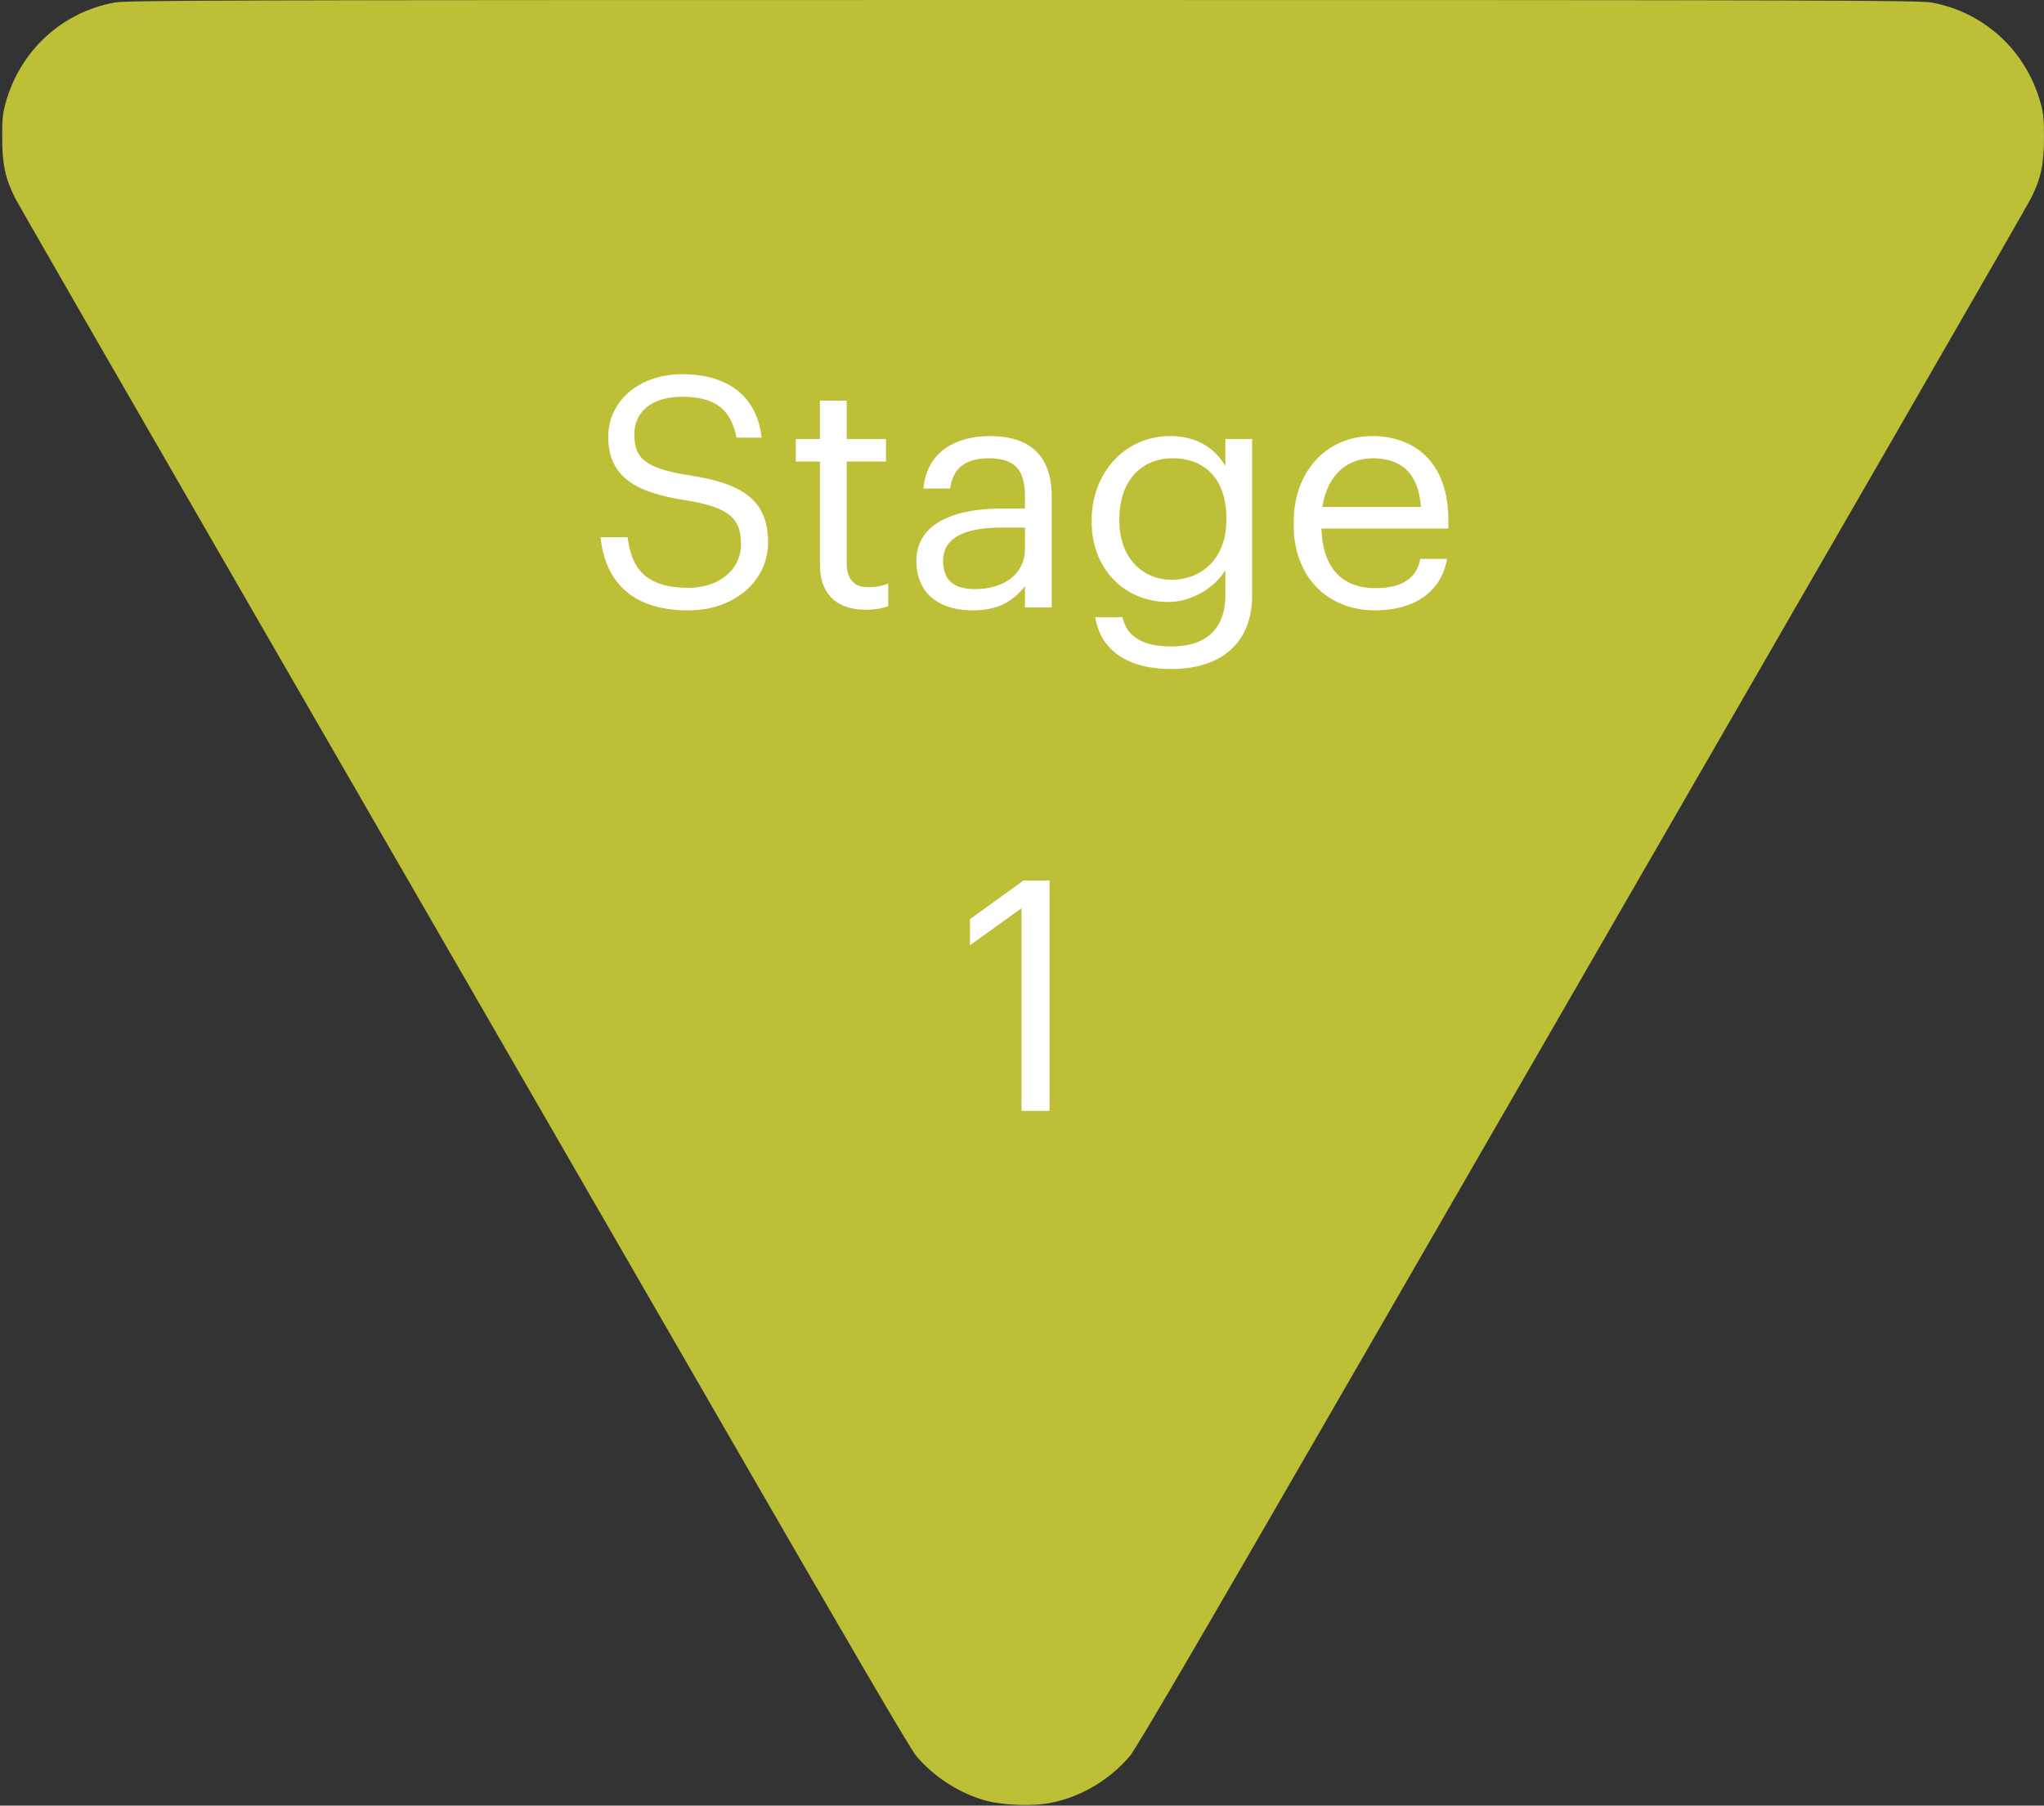
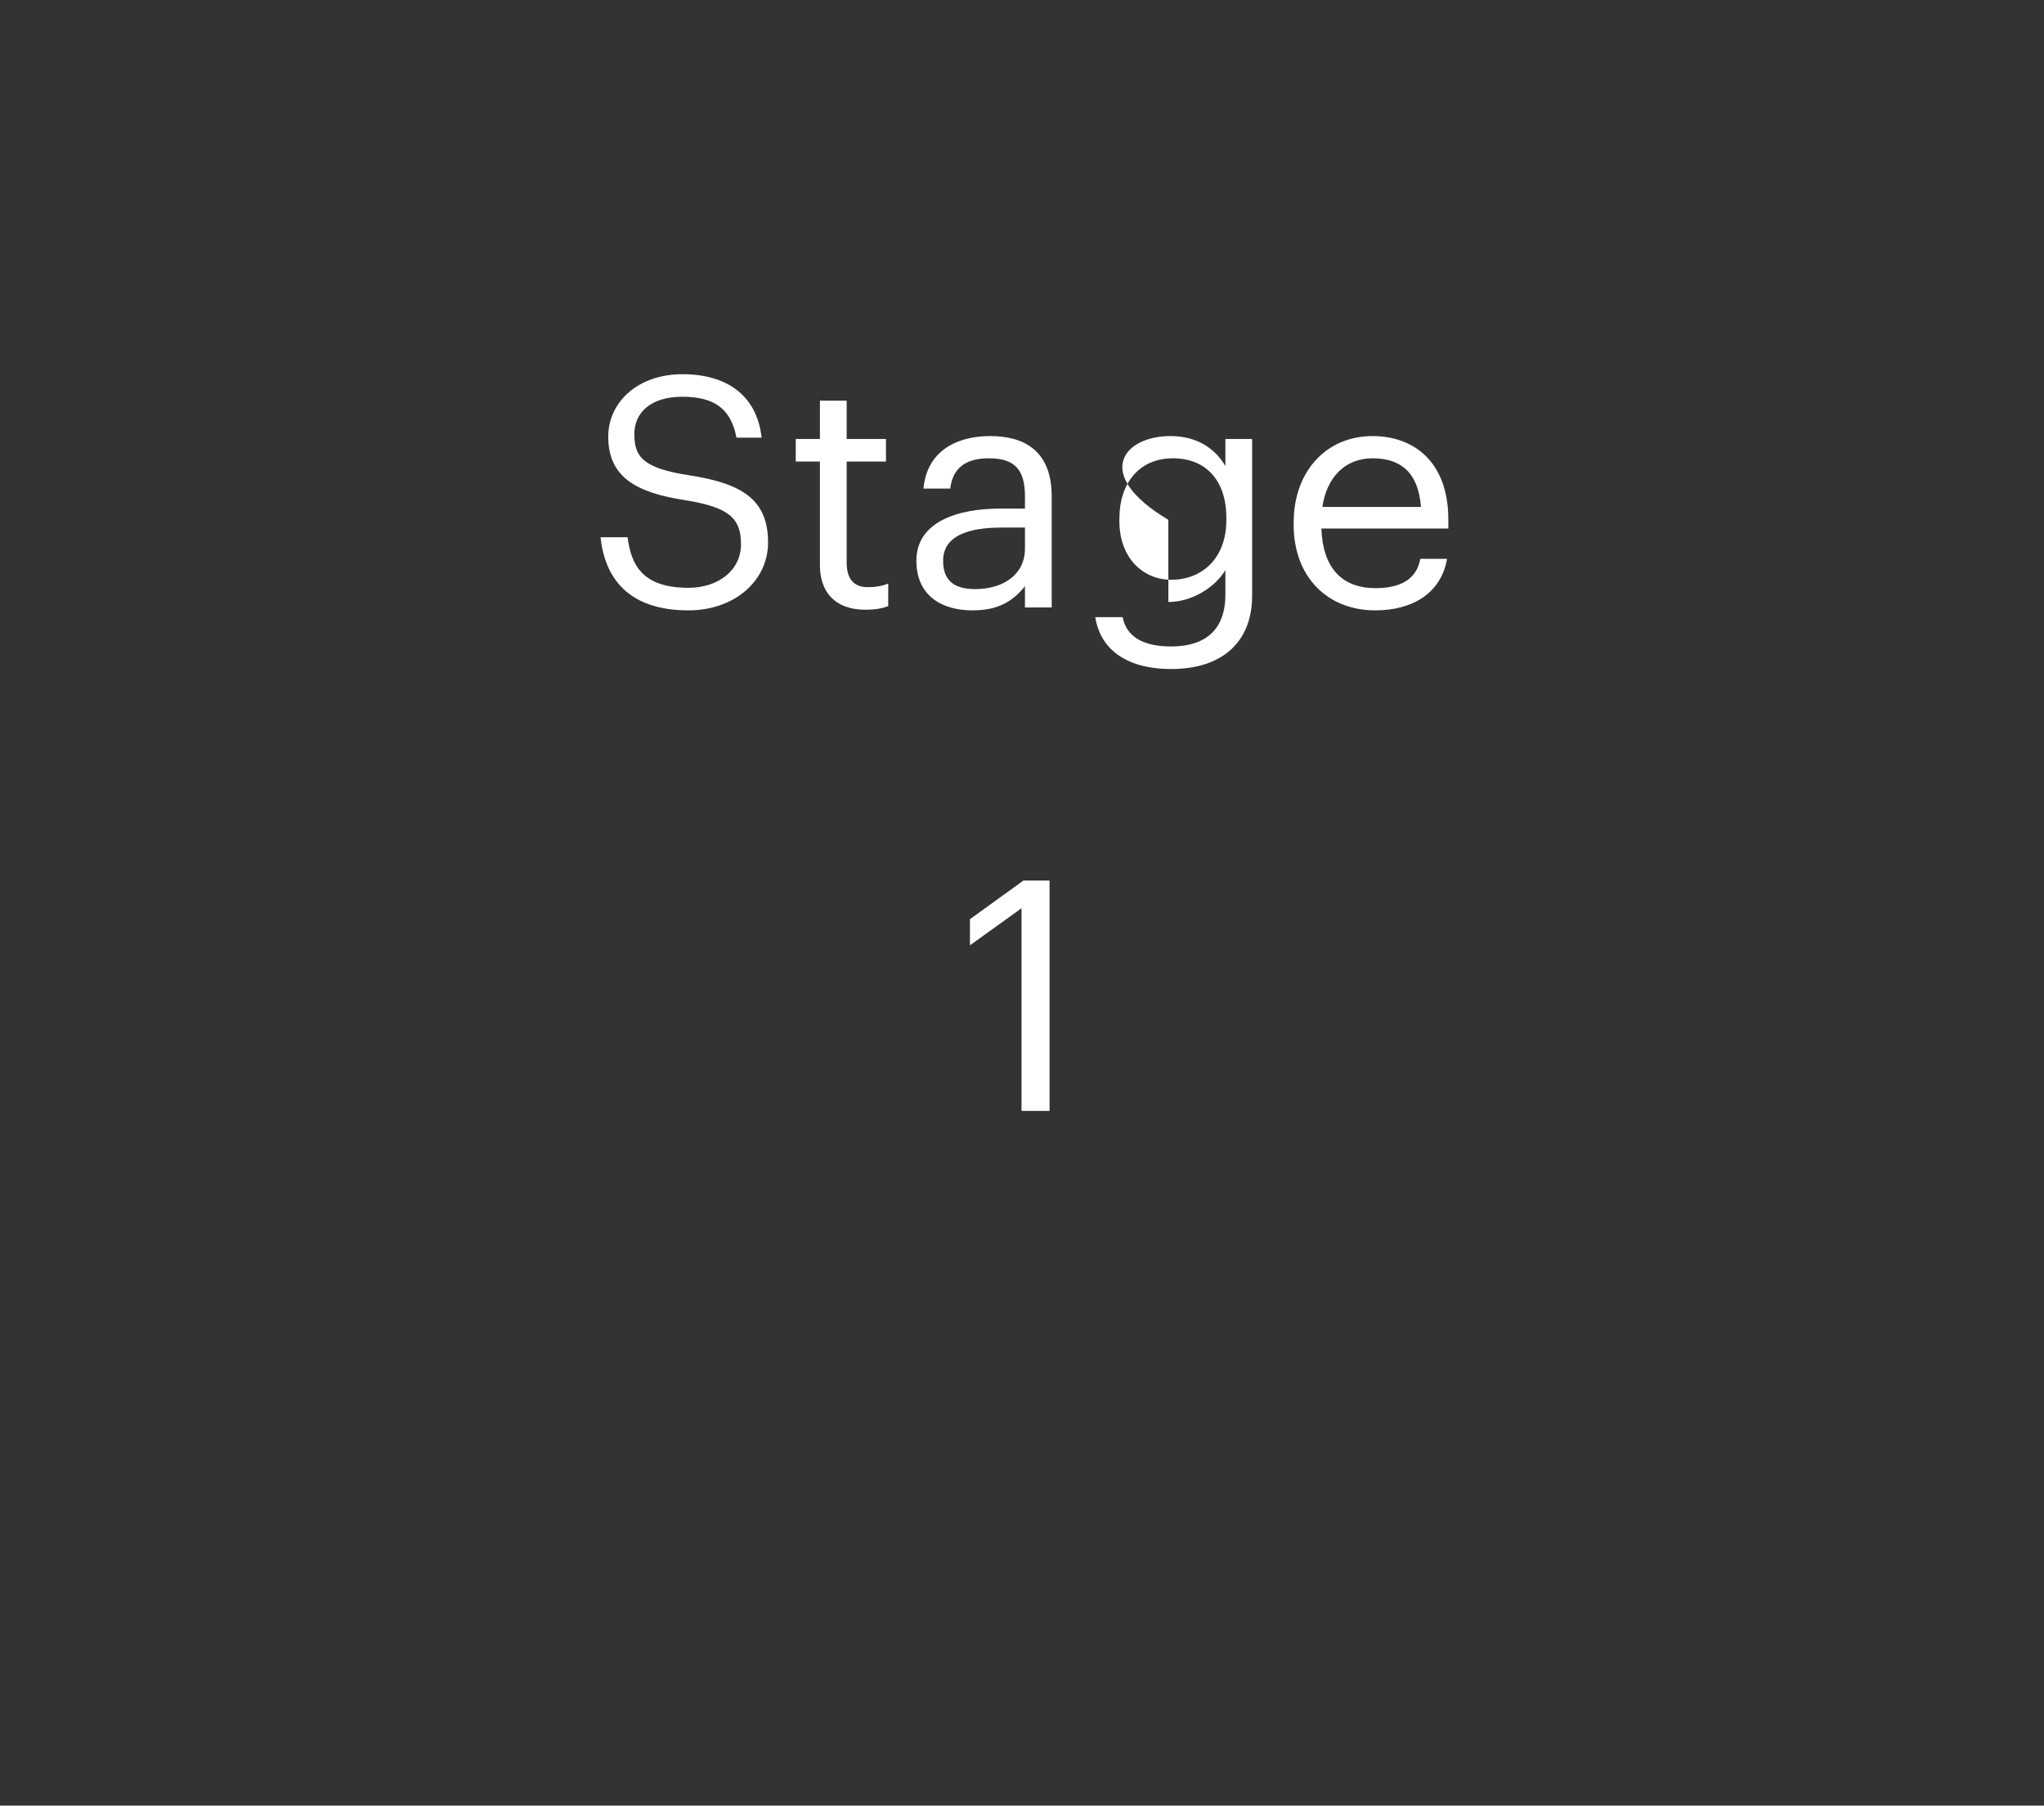
<svg xmlns="http://www.w3.org/2000/svg" width="609" height="538" viewBox="0 0 609 538" fill="none">
  <rect x="0" y="0" width="609" height="538" fill="#333333" stroke="none" />
-   <path d="M311.202 537.476C320.717 536.191 330.328 530.763 336.704 523.146C338.512 520.956 357.257 488.961 397.794 418.688C566.887 125.74 603.474 62.322 605.139 59.037C608.042 53.276 608.993 48.991 608.993 41.183C609.041 35.708 608.851 33.851 607.994 30.709C603.664 15.14 591.342 3.714 575.593 0.762C572.025 0.095 546.38 5.55608e-05 304.826 3.44434e-05C63.272 1.33261e-05 37.627 0.095 34.059 0.762C18.311 3.714 5.988 15.14 1.658 30.709C0.802 33.851 0.612 35.708 0.659 41.183C0.659 48.991 1.611 53.276 4.513 59.037C5.512 60.989 40.482 121.74 82.208 194.013C123.934 266.286 183.359 369.22 214.237 422.735C253.109 490.151 271.141 520.956 272.949 523.146C278.278 529.525 286.128 534.525 294.121 536.619C298.546 537.762 306.301 538.143 311.202 537.476Z" fill="#BDBF37" />
-   <path d="M205.129 181.864C186.793 181.864 180.169 171.784 178.921 160.072H186.984C188.041 168.232 191.305 175.144 205.129 175.144C213.961 175.144 220.777 169.96 220.777 162.184C220.777 154.408 217.225 151.144 204.169 149.032C189.769 146.824 181.225 142.312 181.225 130.12C181.225 119.56 190.345 111.496 203.305 111.496C217.033 111.496 225.577 118.216 226.921 130.408H219.433C217.801 121.768 212.809 118.216 203.305 118.216C193.897 118.216 189.001 122.92 189.001 129.352C189.001 136.072 191.497 139.528 205.513 141.64C220.777 144.04 228.841 148.648 228.841 161.608C228.841 173.128 218.761 181.864 205.129 181.864ZM257.828 181.672C248.708 181.672 244.292 176.296 244.292 168.424V137.512H237.092V130.792H244.292V119.368H252.26V130.792H263.972V137.512H252.26V167.656C252.26 172.552 254.468 174.952 258.5 174.952C260.996 174.952 262.916 174.568 264.644 173.896V180.616C263.012 181.192 261.092 181.672 257.828 181.672ZM289.734 181.864C280.422 181.864 273.03 177.352 273.03 167.08C273.03 155.464 285.318 151.528 298.182 151.528H305.382V147.88C305.382 139.912 302.31 136.552 294.63 136.552C287.718 136.552 283.878 139.432 283.11 145.576H275.142C276.198 134.152 285.318 129.928 295.014 129.928C304.614 129.928 313.35 133.864 313.35 147.88V181H305.382V174.664C301.638 179.368 297.126 181.864 289.734 181.864ZM290.502 175.528C298.95 175.528 305.382 171.208 305.382 163.432V157.192H298.47C288.39 157.192 280.998 159.688 280.998 167.08C280.998 172.264 283.494 175.528 290.502 175.528ZM349.066 199.336C334.186 199.336 327.658 192.328 326.314 183.88H334.474C335.626 189.64 340.426 192.616 348.97 192.616C358.858 192.616 365.098 187.912 365.098 177.16V169.864C362.218 174.76 355.402 179.368 348.106 179.368C334.954 179.368 325.258 169.384 325.258 155.56V154.888C325.258 141.256 334.858 129.928 348.682 129.928C357.034 129.928 362.218 133.96 365.098 138.856V130.792H373.066V177.64C372.97 192.232 363.082 199.336 349.066 199.336ZM348.97 172.744C358.282 172.744 365.386 166.216 365.386 154.984V154.312C365.386 143.08 359.242 136.552 349.45 136.552C339.466 136.552 333.514 143.944 333.514 154.504V155.272C333.514 166.216 340.522 172.744 348.97 172.744ZM409.733 181.864C395.525 181.864 385.445 171.88 385.445 156.424V155.656C385.445 140.488 395.141 129.928 408.965 129.928C420.581 129.928 431.525 136.936 431.525 154.888V157.48H393.701C394.085 168.904 399.557 175.24 409.829 175.24C417.605 175.24 422.117 172.36 423.173 166.504H431.141C429.413 176.584 421.061 181.864 409.733 181.864ZM393.989 151.048H423.365C422.597 140.68 417.221 136.552 408.965 136.552C400.805 136.552 395.333 142.12 393.989 151.048ZM304.356 331V270.616L288.996 281.656V273.88L304.932 262.36H312.708V331H304.356Z" fill="white" />
+   <path d="M205.129 181.864C186.793 181.864 180.169 171.784 178.921 160.072H186.984C188.041 168.232 191.305 175.144 205.129 175.144C213.961 175.144 220.777 169.96 220.777 162.184C220.777 154.408 217.225 151.144 204.169 149.032C189.769 146.824 181.225 142.312 181.225 130.12C181.225 119.56 190.345 111.496 203.305 111.496C217.033 111.496 225.577 118.216 226.921 130.408H219.433C217.801 121.768 212.809 118.216 203.305 118.216C193.897 118.216 189.001 122.92 189.001 129.352C189.001 136.072 191.497 139.528 205.513 141.64C220.777 144.04 228.841 148.648 228.841 161.608C228.841 173.128 218.761 181.864 205.129 181.864ZM257.828 181.672C248.708 181.672 244.292 176.296 244.292 168.424V137.512H237.092V130.792H244.292V119.368H252.26V130.792H263.972V137.512H252.26V167.656C252.26 172.552 254.468 174.952 258.5 174.952C260.996 174.952 262.916 174.568 264.644 173.896V180.616C263.012 181.192 261.092 181.672 257.828 181.672ZM289.734 181.864C280.422 181.864 273.03 177.352 273.03 167.08C273.03 155.464 285.318 151.528 298.182 151.528H305.382V147.88C305.382 139.912 302.31 136.552 294.63 136.552C287.718 136.552 283.878 139.432 283.11 145.576H275.142C276.198 134.152 285.318 129.928 295.014 129.928C304.614 129.928 313.35 133.864 313.35 147.88V181H305.382V174.664C301.638 179.368 297.126 181.864 289.734 181.864ZM290.502 175.528C298.95 175.528 305.382 171.208 305.382 163.432V157.192H298.47C288.39 157.192 280.998 159.688 280.998 167.08C280.998 172.264 283.494 175.528 290.502 175.528ZM349.066 199.336C334.186 199.336 327.658 192.328 326.314 183.88H334.474C335.626 189.64 340.426 192.616 348.97 192.616C358.858 192.616 365.098 187.912 365.098 177.16V169.864C362.218 174.76 355.402 179.368 348.106 179.368V154.888C325.258 141.256 334.858 129.928 348.682 129.928C357.034 129.928 362.218 133.96 365.098 138.856V130.792H373.066V177.64C372.97 192.232 363.082 199.336 349.066 199.336ZM348.97 172.744C358.282 172.744 365.386 166.216 365.386 154.984V154.312C365.386 143.08 359.242 136.552 349.45 136.552C339.466 136.552 333.514 143.944 333.514 154.504V155.272C333.514 166.216 340.522 172.744 348.97 172.744ZM409.733 181.864C395.525 181.864 385.445 171.88 385.445 156.424V155.656C385.445 140.488 395.141 129.928 408.965 129.928C420.581 129.928 431.525 136.936 431.525 154.888V157.48H393.701C394.085 168.904 399.557 175.24 409.829 175.24C417.605 175.24 422.117 172.36 423.173 166.504H431.141C429.413 176.584 421.061 181.864 409.733 181.864ZM393.989 151.048H423.365C422.597 140.68 417.221 136.552 408.965 136.552C400.805 136.552 395.333 142.12 393.989 151.048ZM304.356 331V270.616L288.996 281.656V273.88L304.932 262.36H312.708V331H304.356Z" fill="white" />
</svg>